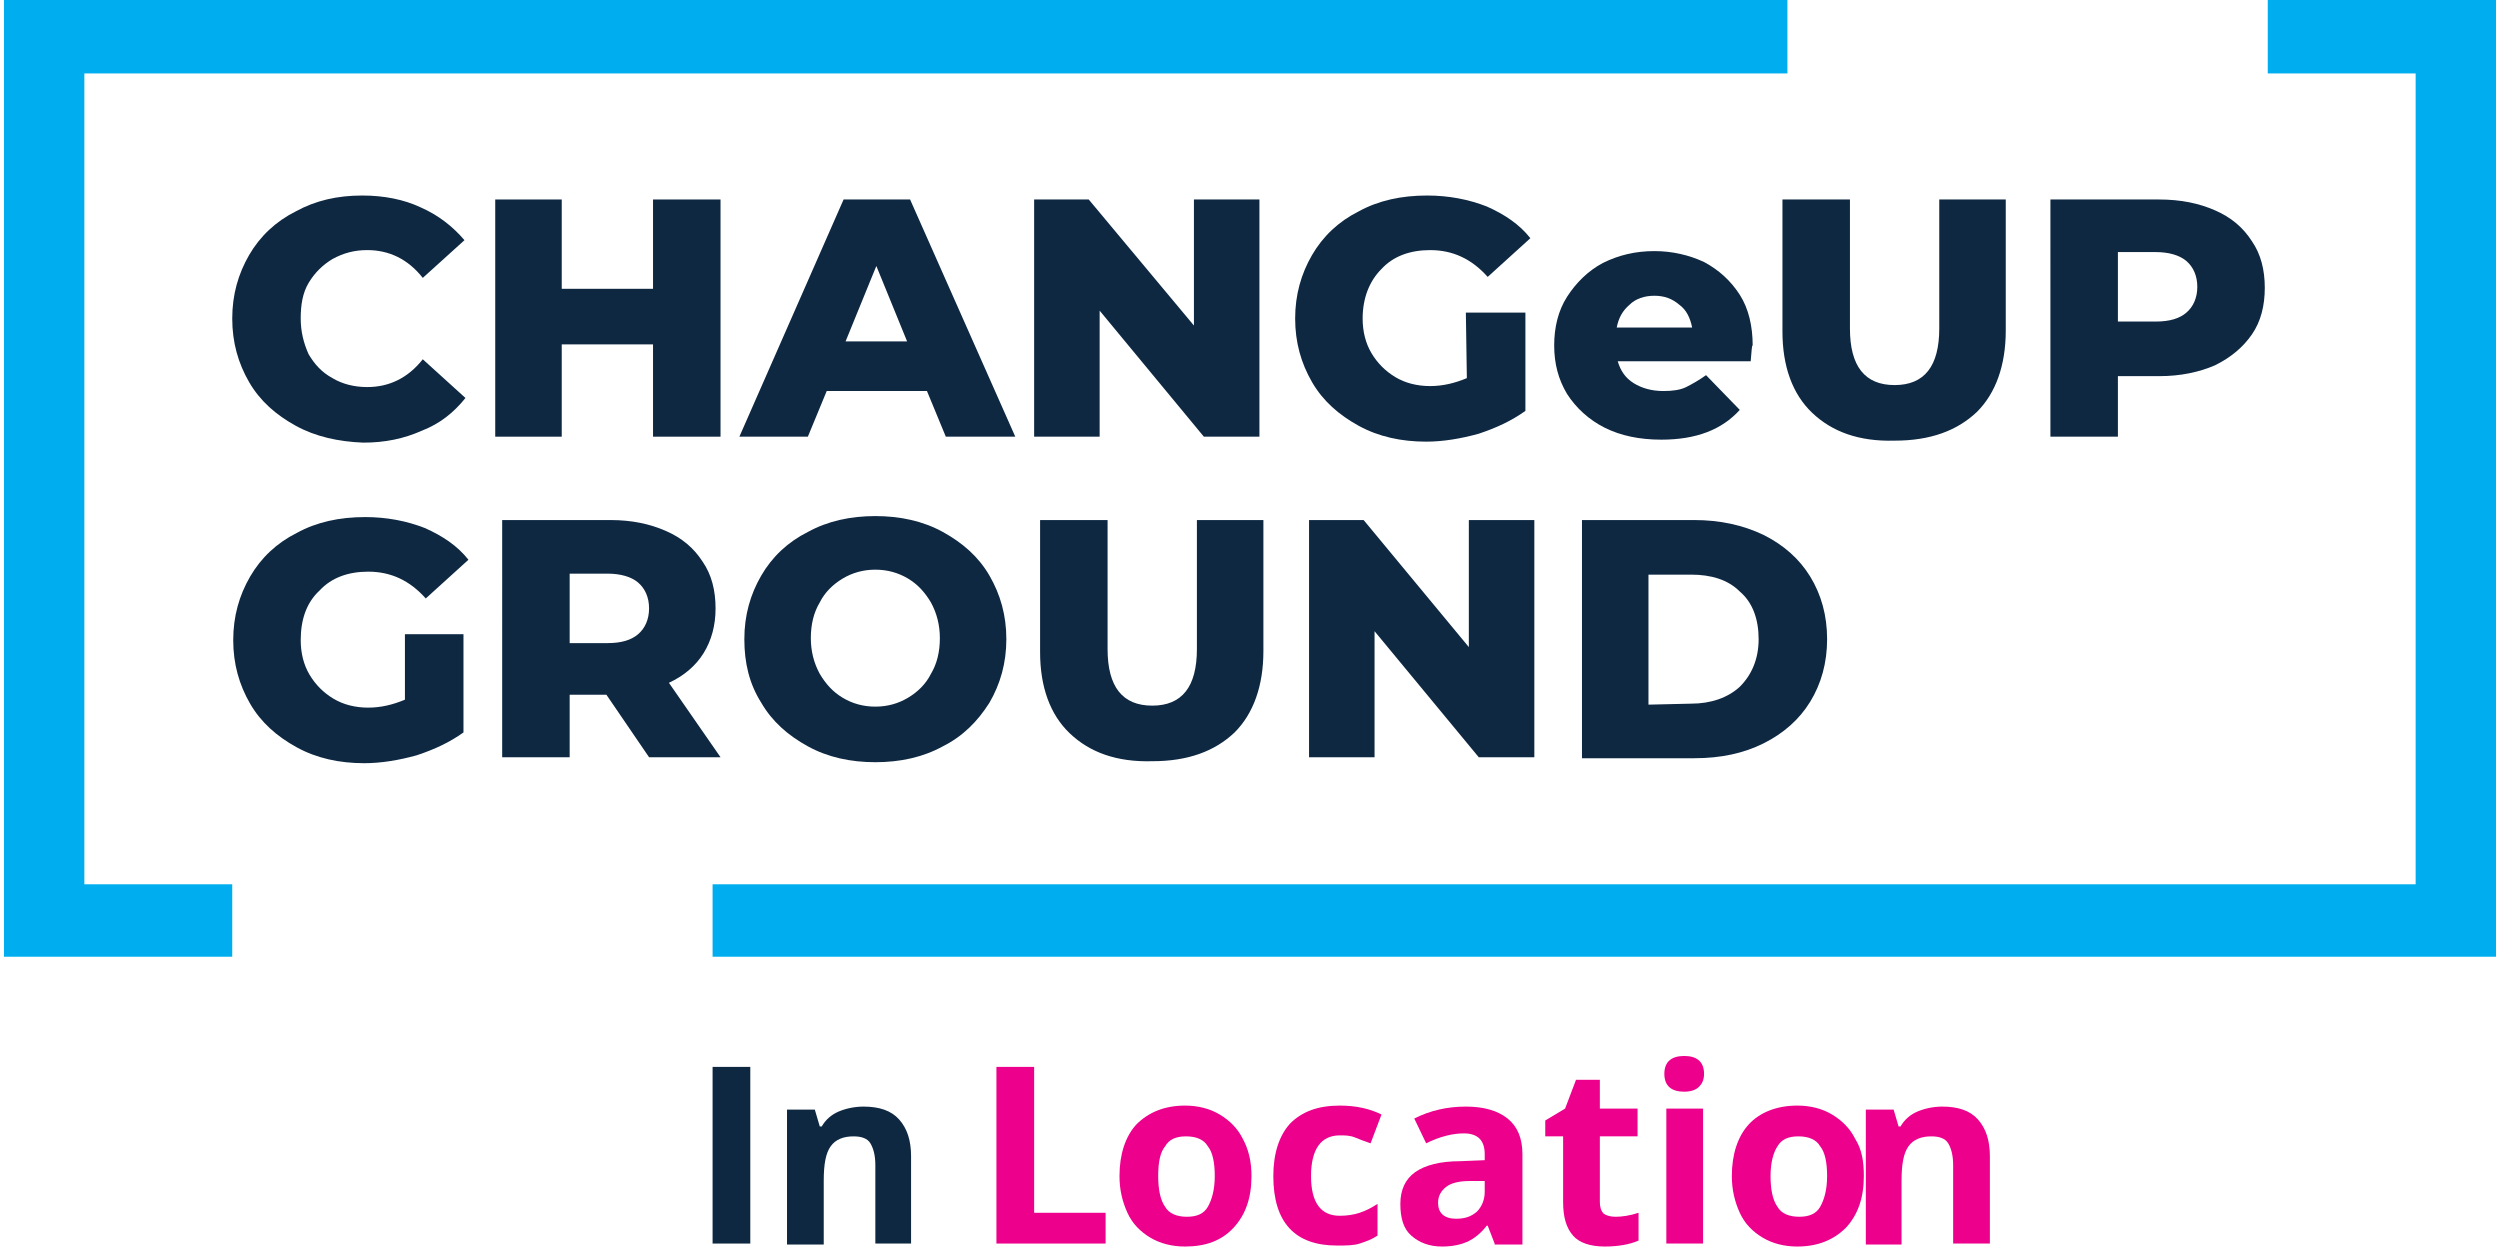
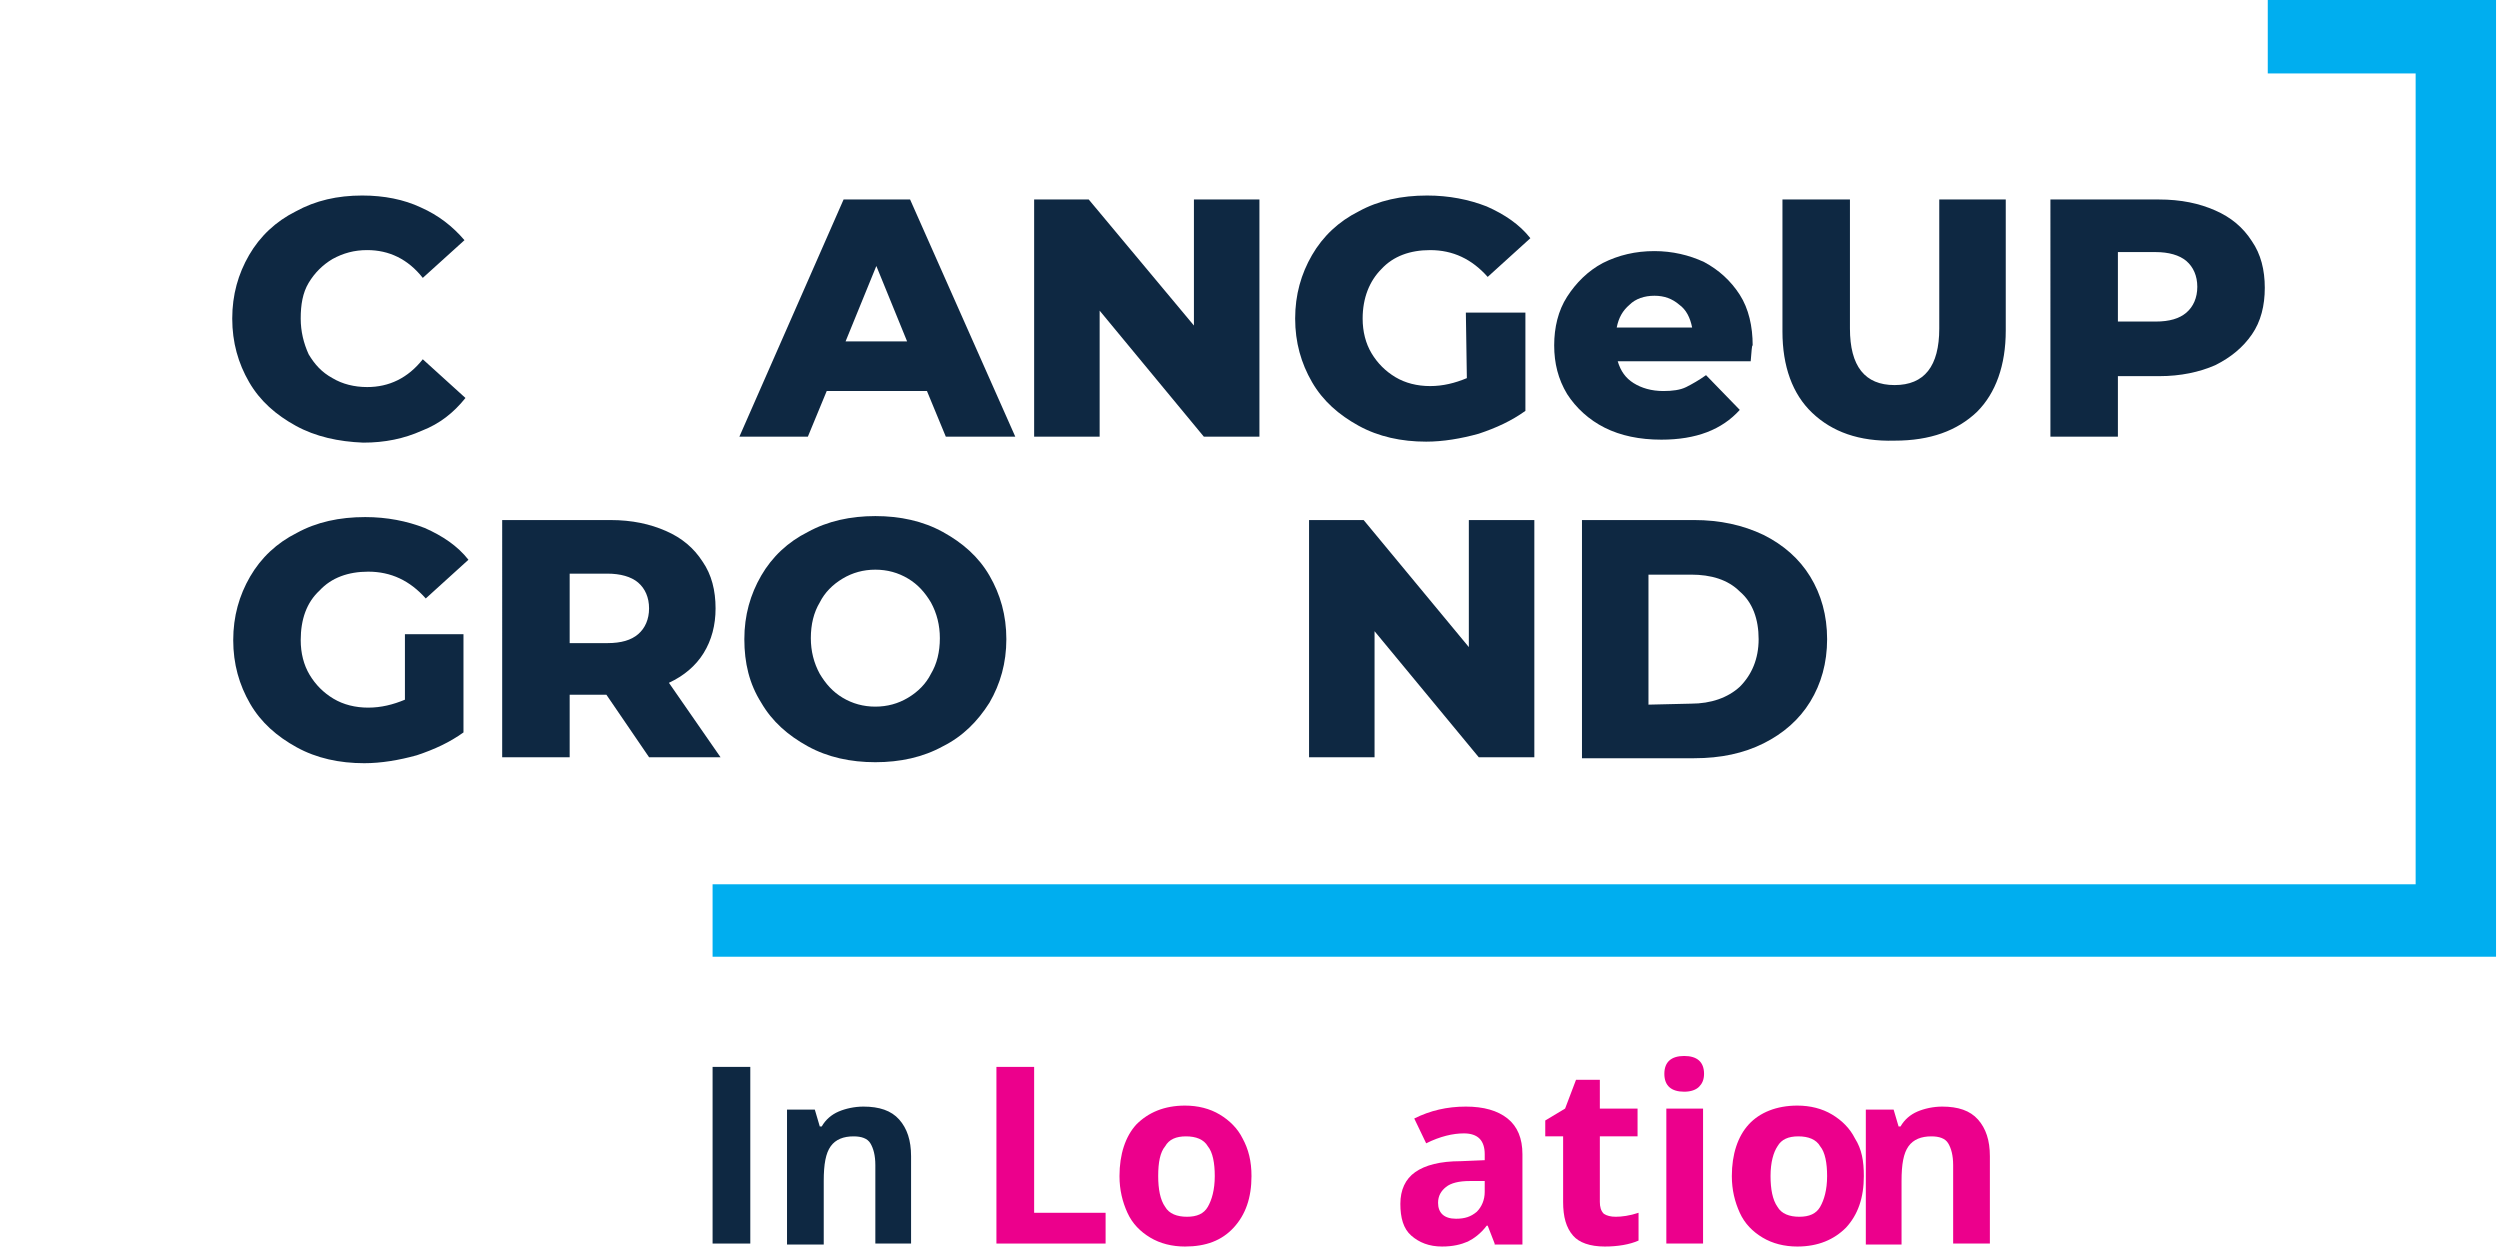
<svg xmlns="http://www.w3.org/2000/svg" version="1.1" id="Layer_1" x="0px" y="0px" viewBox="0 0 251.9 126.3" style="enable-background:new 0 0 251.9 126.3;" xml:space="preserve">
  <style type="text/css">
	.st0{fill:#0E2842;}
	.st1{fill:#00AEEF;}
	.st2{enable-background:new    ;}
	.st3{fill:#EC008C;}
</style>
  <g>
    <path class="st0" d="M29.8,42.9c-2-1.1-3.6-2.5-4.7-4.4s-1.7-4-1.7-6.4s0.6-4.5,1.7-6.4s2.7-3.4,4.7-4.4c2-1.1,4.2-1.6,6.7-1.6   c2.2,0,4.2,0.4,5.9,1.2c1.8,0.8,3.2,1.9,4.4,3.3L42.6,28c-1.5-1.9-3.4-2.8-5.6-2.8c-1.3,0-2.4,0.3-3.5,0.9c-1,0.6-1.8,1.4-2.4,2.4   s-0.8,2.2-0.8,3.6c0,1.3,0.3,2.5,0.8,3.6c0.6,1,1.3,1.8,2.4,2.4c1,0.6,2.2,0.9,3.5,0.9c2.2,0,4.1-0.9,5.6-2.8l4.3,3.9   c-1.2,1.5-2.6,2.6-4.4,3.3c-1.8,0.8-3.7,1.2-5.9,1.2C34.1,44.5,31.8,44,29.8,42.9" />
-     <polygon class="st0" points="72.6,20.1 72.6,44 65.8,44 65.8,34.7 56.6,34.7 56.6,44 49.9,44 49.9,20.1 56.6,20.1 56.6,29.1    65.8,29.1 65.8,20.1  " />
    <path class="st0" d="M93.4,39.4H83.3L81.4,44h-6.9L85,20.1h6.7L102.3,44h-7L93.4,39.4z M91.4,34.4l-3.1-7.6l-3.1,7.6H91.4z" />
    <polygon class="st0" points="126.9,20.1 126.9,44 121.3,44 110.8,31.3 110.8,44 104.2,44 104.2,20.1 109.7,20.1 120.3,32.8    120.3,20.1  " />
    <path class="st0" d="M147.7,31.5h6v9.9c-1.4,1-2.9,1.7-4.7,2.3c-1.8,0.5-3.6,0.8-5.3,0.8c-2.5,0-4.8-0.5-6.8-1.6s-3.6-2.5-4.7-4.4   c-1.1-1.9-1.7-4-1.7-6.4s0.6-4.5,1.7-6.4c1.1-1.9,2.7-3.4,4.7-4.4c2-1.1,4.3-1.6,6.9-1.6c2.2,0,4.2,0.4,6,1.1   c1.8,0.8,3.3,1.8,4.4,3.2l-4.3,3.9c-1.6-1.8-3.5-2.7-5.8-2.7c-2,0-3.7,0.6-4.9,1.9c-1.2,1.2-1.9,2.9-1.9,5c0,1.3,0.3,2.5,0.9,3.5   c0.6,1,1.4,1.8,2.4,2.4c1,0.6,2.2,0.9,3.5,0.9s2.5-0.3,3.7-0.8L147.7,31.5L147.7,31.5z" />
    <path class="st0" d="M176.4,36.4H163c0.3,1,0.8,1.7,1.6,2.2s1.8,0.8,3,0.8c0.9,0,1.7-0.1,2.3-0.4c0.6-0.3,1.3-0.7,2-1.2l3.4,3.5   c-1.8,2-4.4,3-7.9,3c-2.2,0-4.1-0.4-5.7-1.2c-1.6-0.8-2.9-2-3.8-3.4c-0.9-1.5-1.3-3.1-1.3-4.9c0-1.8,0.4-3.5,1.3-4.9   c0.9-1.4,2.1-2.6,3.6-3.4c1.6-0.8,3.3-1.2,5.2-1.2c1.8,0,3.5,0.4,5,1.1c1.5,0.8,2.7,1.9,3.6,3.3c0.9,1.4,1.3,3.2,1.3,5.1   C176.5,34.8,176.5,35.4,176.4,36.4 M164.2,30.7c-0.7,0.6-1.1,1.3-1.3,2.3h7.6c-0.2-1-0.6-1.8-1.3-2.3c-0.7-0.6-1.5-0.9-2.5-0.9   C165.7,29.8,164.8,30.1,164.2,30.7" />
    <path class="st0" d="M182.6,41.6c-2-1.9-3-4.7-3-8.2V20.1h6.8v13c0,3.8,1.5,5.7,4.5,5.7s4.5-1.9,4.5-5.7v-13h6.7v13.2   c0,3.5-1,6.3-2.9,8.2c-2,1.9-4.7,2.9-8.3,2.9C187.3,44.5,184.6,43.5,182.6,41.6" />
    <path class="st0" d="M223.2,21.2c1.6,0.7,2.8,1.7,3.7,3.1c0.9,1.3,1.3,2.9,1.3,4.7s-0.4,3.4-1.3,4.7c-0.9,1.3-2.1,2.3-3.7,3.1   c-1.6,0.7-3.5,1.1-5.6,1.1h-4.2V44h-6.8V20.1h10.9C219.8,20.1,221.6,20.5,223.2,21.2 M220.3,31.5c0.7-0.6,1.1-1.5,1.1-2.6   s-0.4-2-1.1-2.6c-0.7-0.6-1.8-0.9-3.1-0.9h-3.8v7h3.8C218.6,32.4,219.6,32.1,220.3,31.5" />
    <path class="st0" d="M40.7,63.9h6v9.9c-1.4,1-2.9,1.7-4.7,2.3c-1.8,0.5-3.6,0.8-5.3,0.8c-2.5,0-4.8-0.5-6.8-1.6s-3.6-2.5-4.7-4.4   s-1.7-4-1.7-6.4s0.6-4.5,1.7-6.4s2.7-3.4,4.7-4.4c2-1.1,4.3-1.6,6.9-1.6c2.2,0,4.2,0.4,6,1.1c1.8,0.8,3.3,1.8,4.4,3.2l-4.3,3.9   c-1.6-1.8-3.5-2.7-5.8-2.7c-2,0-3.7,0.6-4.9,1.9c-1.3,1.2-1.9,2.9-1.9,5c0,1.3,0.3,2.5,0.9,3.5s1.4,1.8,2.4,2.4s2.2,0.9,3.5,0.9   s2.5-0.3,3.7-0.8v-6.6H40.7z" />
    <path class="st0" d="M61.1,70h-3.7v6.3h-6.8V52.4h10.9c2.2,0,4,0.4,5.6,1.1c1.6,0.7,2.8,1.7,3.7,3.1c0.9,1.3,1.3,2.9,1.3,4.7   c0,1.7-0.4,3.2-1.2,4.5c-0.8,1.3-2,2.3-3.5,3l5.2,7.5h-7.2L61.1,70z M64.3,58.7c-0.7-0.6-1.8-0.9-3.1-0.9h-3.8v7h3.8   c1.4,0,2.4-0.3,3.1-0.9s1.1-1.5,1.1-2.6C65.4,60.2,65,59.3,64.3,58.7" />
    <path class="st0" d="M81.4,75.2c-2-1.1-3.6-2.5-4.7-4.4c-1.2-1.9-1.7-4-1.7-6.4s0.6-4.5,1.7-6.4s2.7-3.4,4.7-4.4   c2-1.1,4.3-1.6,6.8-1.6s4.8,0.5,6.8,1.6s3.6,2.5,4.7,4.4s1.7,4,1.7,6.4s-0.6,4.5-1.7,6.4c-1.2,1.9-2.7,3.4-4.7,4.4   c-2,1.1-4.3,1.6-6.8,1.6C85.7,76.8,83.4,76.3,81.4,75.2 M91.5,70.3c1-0.6,1.8-1.4,2.3-2.4c0.6-1,0.9-2.2,0.9-3.6   c0-1.3-0.3-2.5-0.9-3.6c-0.6-1-1.3-1.8-2.3-2.4c-1-0.6-2.1-0.9-3.3-0.9c-1.2,0-2.3,0.3-3.3,0.9c-1,0.6-1.8,1.4-2.3,2.4   c-0.6,1-0.9,2.2-0.9,3.6c0,1.3,0.3,2.5,0.9,3.6c0.6,1,1.3,1.8,2.3,2.4s2.1,0.9,3.3,0.9C89.4,71.2,90.5,70.9,91.5,70.3" />
-     <path class="st0" d="M107.8,73.9c-2-1.9-3-4.7-3-8.2V52.4h6.8v13c0,3.8,1.5,5.7,4.5,5.7s4.5-1.9,4.5-5.7v-13h6.7v13.2   c0,3.5-1,6.3-2.9,8.2c-2,1.9-4.7,2.9-8.3,2.9C112.5,76.8,109.8,75.8,107.8,73.9" />
    <polygon class="st0" points="154.6,52.4 154.6,76.3 149,76.3 138.5,63.6 138.5,76.3 131.9,76.3 131.9,52.4 137.4,52.4 148,65.2    148,52.4  " />
    <path class="st0" d="M159.4,52.4h11.3c2.6,0,4.9,0.5,7,1.5c2,1,3.6,2.4,4.7,4.2c1.1,1.8,1.7,3.9,1.7,6.3c0,2.4-0.6,4.5-1.7,6.3   c-1.1,1.8-2.7,3.2-4.7,4.2s-4.3,1.5-7,1.5h-11.3V52.4z M170.4,70.9c2,0,3.7-0.6,4.9-1.7c1.2-1.2,1.9-2.8,1.9-4.8s-0.6-3.7-1.9-4.8   c-1.2-1.2-2.9-1.7-4.9-1.7h-4.3V71L170.4,70.9L170.4,70.9z" />
-     <polygon class="st1" points="8.5,89.1 8.5,7.4 180.1,7.4 180.1,0 0.4,0 0.4,96.4 23.4,96.4 23.4,89.1  " />
    <polygon class="st1" points="251.5,0 228.5,0 228.5,7.4 243.4,7.4 243.4,89.1 71.8,89.1 71.8,96.4 251.5,96.4  " />
    <g class="st2">
      <path class="st0" d="M71.8,125.3v-17.8h3.8v17.8H71.8z" />
    </g>
    <g class="st2">
      <path class="st0" d="M91.9,125.3h-3.7v-7.9c0-1-0.2-1.7-0.5-2.2c-0.3-0.5-0.9-0.7-1.7-0.7c-1,0-1.8,0.3-2.3,1s-0.7,1.8-0.7,3.5    v6.4h-3.7v-13.6h2.8l0.5,1.7h0.2c0.4-0.7,1-1.2,1.7-1.5c0.7-0.3,1.6-0.5,2.5-0.5c1.6,0,2.8,0.4,3.6,1.3c0.8,0.9,1.2,2.1,1.2,3.7    V125.3z" />
    </g>
    <g class="st2">
      <path class="st3" d="M100.4,125.3v-17.8h3.8v14.7h7.2v3.1H100.4z" />
    </g>
    <g class="st2">
      <path class="st3" d="M126.1,118.5c0,2.2-0.6,3.9-1.8,5.2s-2.8,1.9-4.9,1.9c-1.3,0-2.5-0.3-3.5-0.9c-1-0.6-1.8-1.4-2.3-2.5    c-0.5-1.1-0.8-2.3-0.8-3.7c0-2.2,0.6-4,1.7-5.2c1.2-1.2,2.8-1.9,4.9-1.9c1.3,0,2.5,0.3,3.5,0.9c1,0.6,1.8,1.4,2.3,2.4    C125.8,115.8,126.1,117,126.1,118.5z M116.7,118.5c0,1.3,0.2,2.4,0.7,3.1c0.4,0.7,1.2,1,2.2,1c1,0,1.7-0.3,2.1-1s0.7-1.7,0.7-3.1    c0-1.3-0.2-2.4-0.7-3c-0.4-0.7-1.2-1-2.2-1c-1,0-1.7,0.3-2.1,1C116.9,116.1,116.7,117.1,116.7,118.5z" />
-       <path class="st3" d="M134.7,125.5c-4.2,0-6.4-2.3-6.4-7c0-2.3,0.6-4.1,1.7-5.3c1.2-1.2,2.8-1.8,5-1.8c1.6,0,3,0.3,4.2,0.9    l-1.1,2.9c-0.6-0.2-1.1-0.4-1.6-0.6s-1-0.2-1.5-0.2c-1.9,0-2.9,1.4-2.9,4.1c0,2.7,1,4,2.9,4c0.7,0,1.4-0.1,2-0.3s1.2-0.5,1.8-0.9    v3.2c-0.6,0.4-1.2,0.6-1.8,0.8C136.4,125.5,135.6,125.5,134.7,125.5z" />
      <path class="st3" d="M150.6,125.3l-0.7-1.8h-0.1c-0.6,0.8-1.3,1.3-1.9,1.6c-0.7,0.3-1.5,0.5-2.6,0.5c-1.3,0-2.3-0.4-3.1-1.1    c-0.8-0.7-1.1-1.8-1.1-3.2c0-1.4,0.5-2.5,1.5-3.2c1-0.7,2.5-1.1,4.6-1.1l2.4-0.1v-0.6c0-1.4-0.7-2.1-2.1-2.1c-1.1,0-2.4,0.3-3.8,1    l-1.2-2.5c1.6-0.8,3.3-1.2,5.2-1.2c1.8,0,3.2,0.4,4.2,1.2s1.5,2,1.5,3.6v9.1H150.6z M149.5,119l-1.4,0c-1.1,0-1.9,0.2-2.4,0.6    c-0.5,0.4-0.8,0.9-0.8,1.6c0,1,0.6,1.6,1.8,1.6c0.9,0,1.5-0.2,2.1-0.7c0.5-0.5,0.8-1.2,0.8-2V119z" />
      <path class="st3" d="M162.8,122.6c0.6,0,1.4-0.1,2.3-0.4v2.8c-0.9,0.4-2.1,0.6-3.4,0.6c-1.5,0-2.6-0.4-3.2-1.1    c-0.7-0.8-1-1.9-1-3.4v-6.6h-1.8v-1.6l2-1.2l1.1-2.9h2.4v2.9h3.8v2.8h-3.8v6.6c0,0.5,0.1,0.9,0.4,1.2    C161.9,122.5,162.3,122.6,162.8,122.6z" />
      <path class="st3" d="M167.7,108.2c0-1.2,0.7-1.8,2-1.8c1.3,0,2,0.6,2,1.8c0,0.6-0.2,1-0.5,1.3c-0.3,0.3-0.8,0.5-1.5,0.5    C168.4,110,167.7,109.4,167.7,108.2z M171.6,125.3h-3.7v-13.6h3.7V125.3z" />
      <path class="st3" d="M187.8,118.5c0,2.2-0.6,3.9-1.8,5.2c-1.2,1.2-2.8,1.9-4.9,1.9c-1.3,0-2.5-0.3-3.5-0.9c-1-0.6-1.8-1.4-2.3-2.5    c-0.5-1.1-0.8-2.3-0.8-3.7c0-2.2,0.6-4,1.7-5.2s2.8-1.9,4.9-1.9c1.3,0,2.5,0.3,3.5,0.9c1,0.6,1.8,1.4,2.3,2.4    C187.6,115.8,187.8,117,187.8,118.5z M178.4,118.5c0,1.3,0.2,2.4,0.7,3.1c0.4,0.7,1.2,1,2.2,1c1,0,1.7-0.3,2.1-1    c0.4-0.7,0.7-1.7,0.7-3.1c0-1.3-0.2-2.4-0.7-3c-0.4-0.7-1.2-1-2.2-1c-1,0-1.7,0.3-2.1,1C178.7,116.1,178.4,117.1,178.4,118.5z" />
    </g>
    <g class="st2">
      <path class="st3" d="M200.5,125.3h-3.7v-7.9c0-1-0.2-1.7-0.5-2.2c-0.3-0.5-0.9-0.7-1.7-0.7c-1,0-1.8,0.3-2.3,1    c-0.5,0.7-0.7,1.8-0.7,3.5v6.4H188v-13.6h2.8l0.5,1.7h0.2c0.4-0.7,1-1.2,1.7-1.5c0.7-0.3,1.6-0.5,2.5-0.5c1.6,0,2.8,0.4,3.6,1.3    c0.8,0.9,1.2,2.1,1.2,3.7V125.3z" />
    </g>
  </g>
</svg>